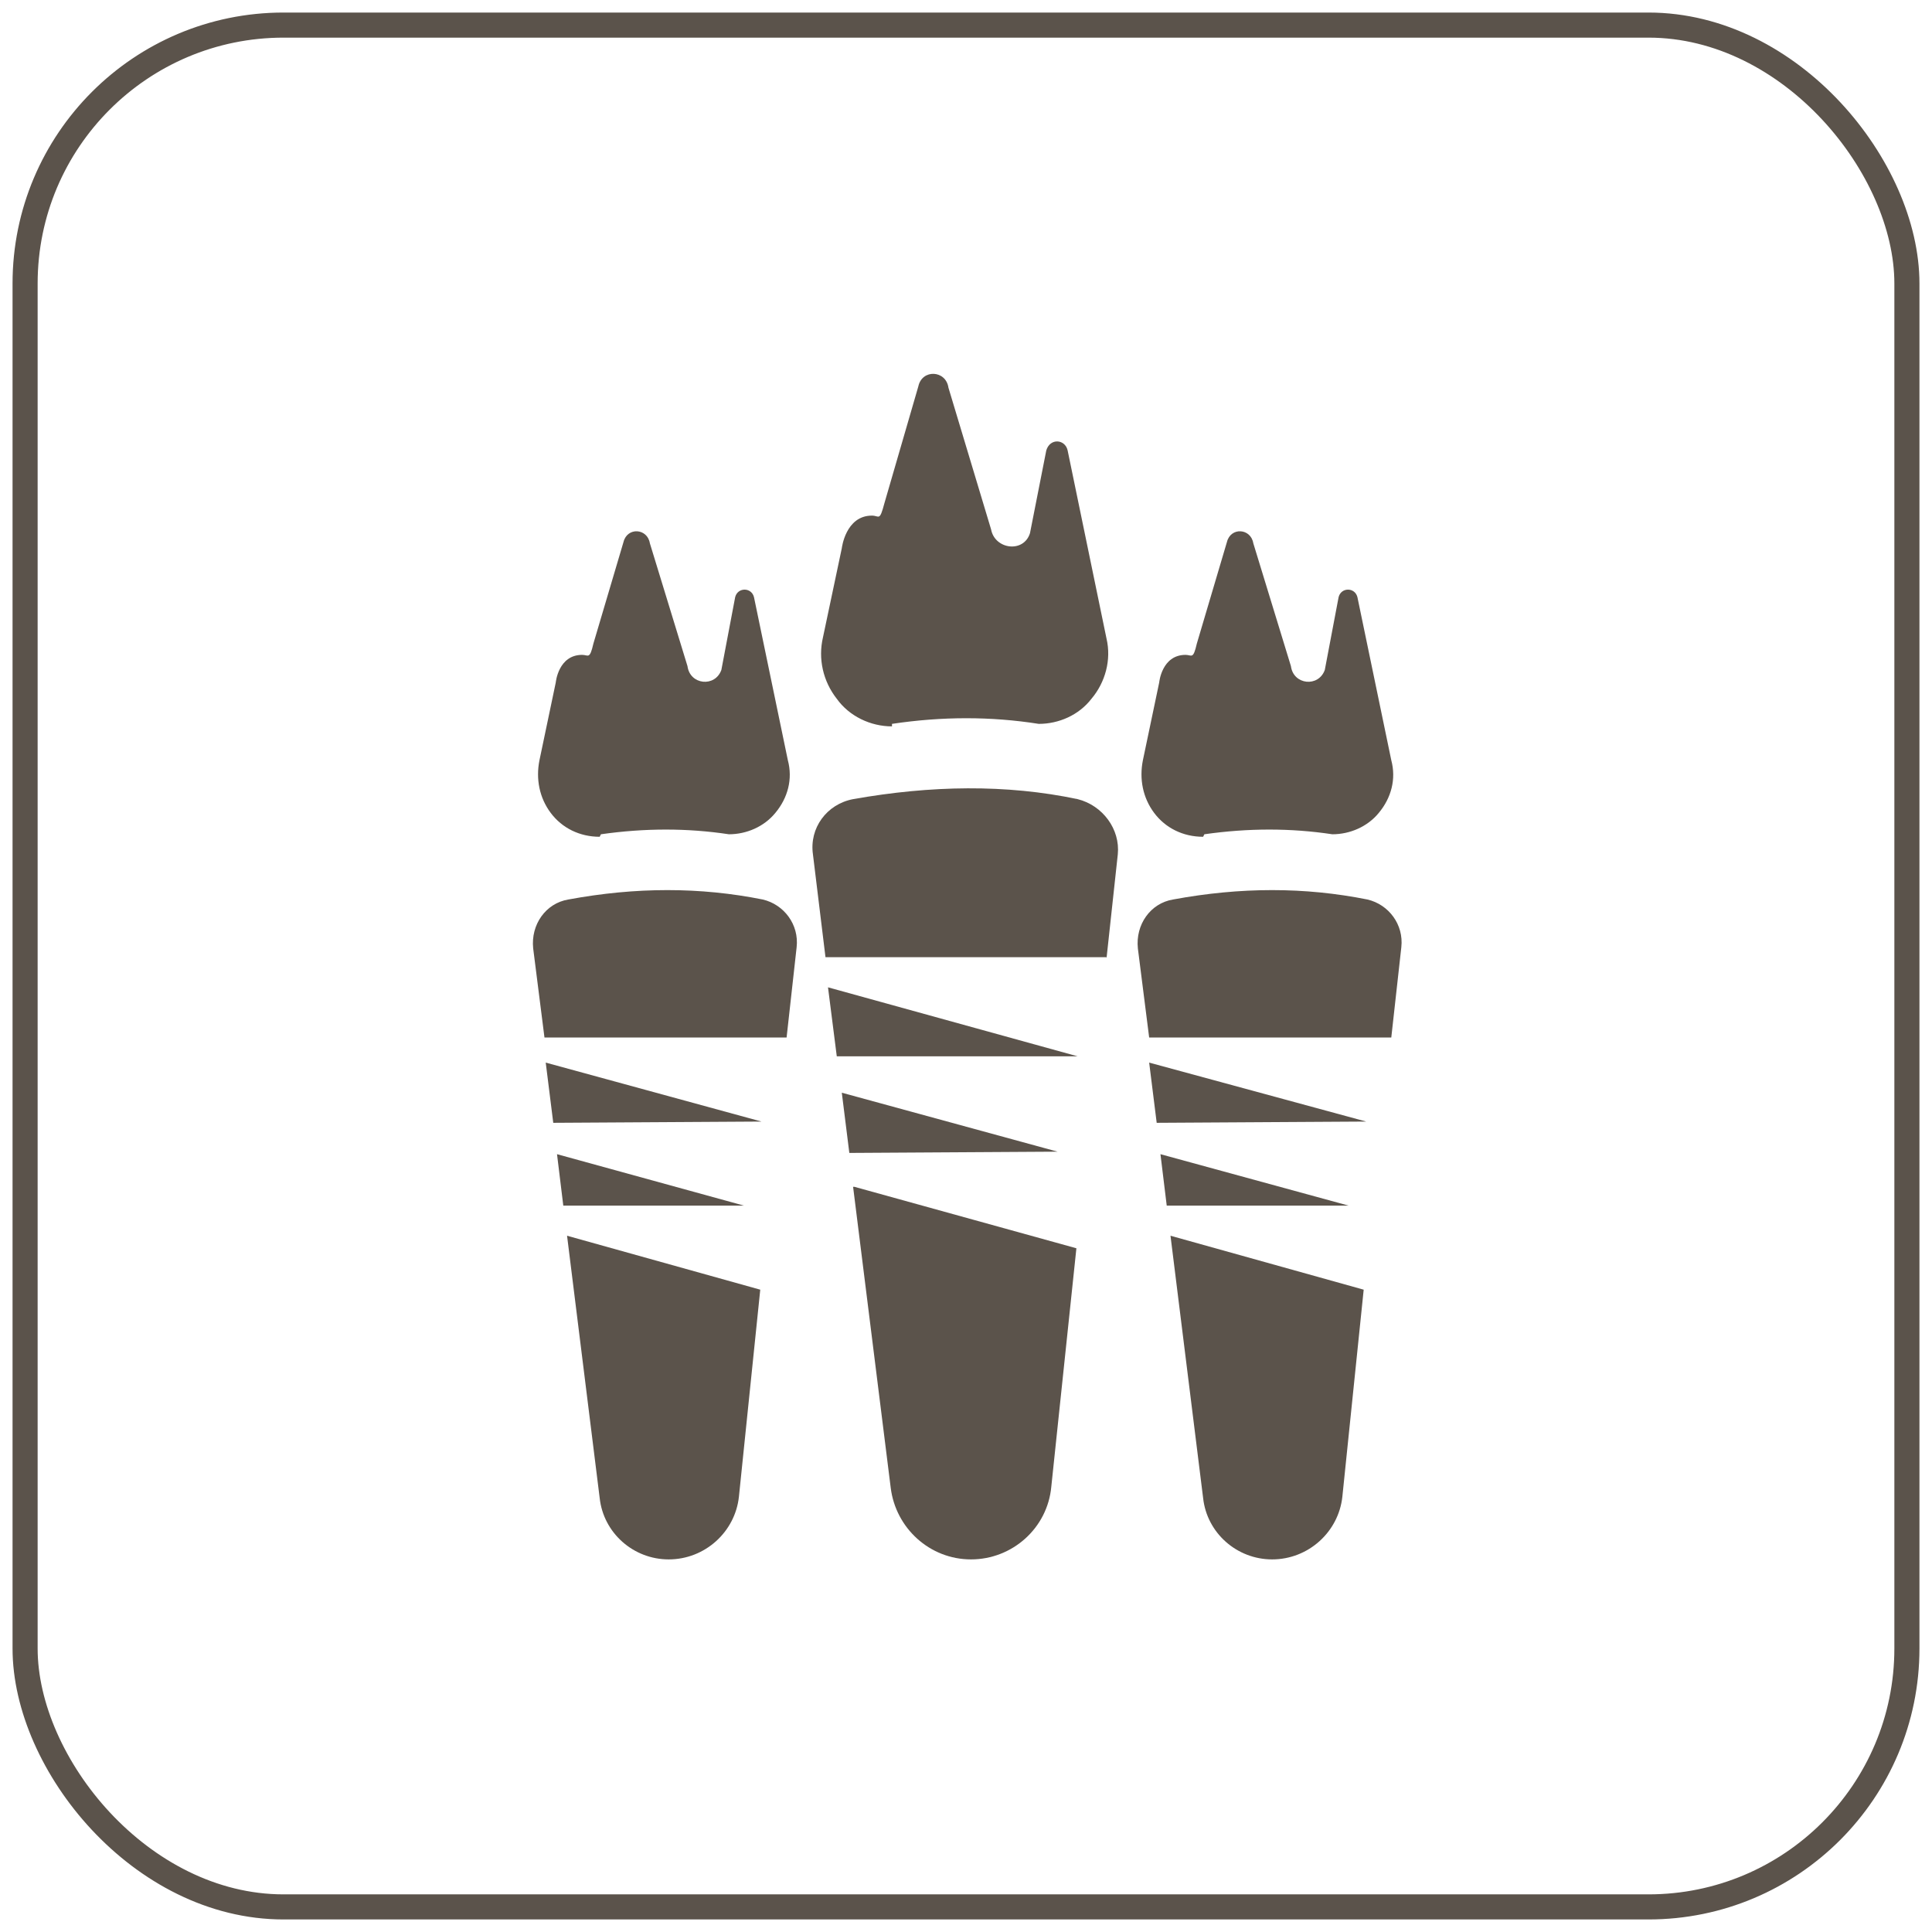
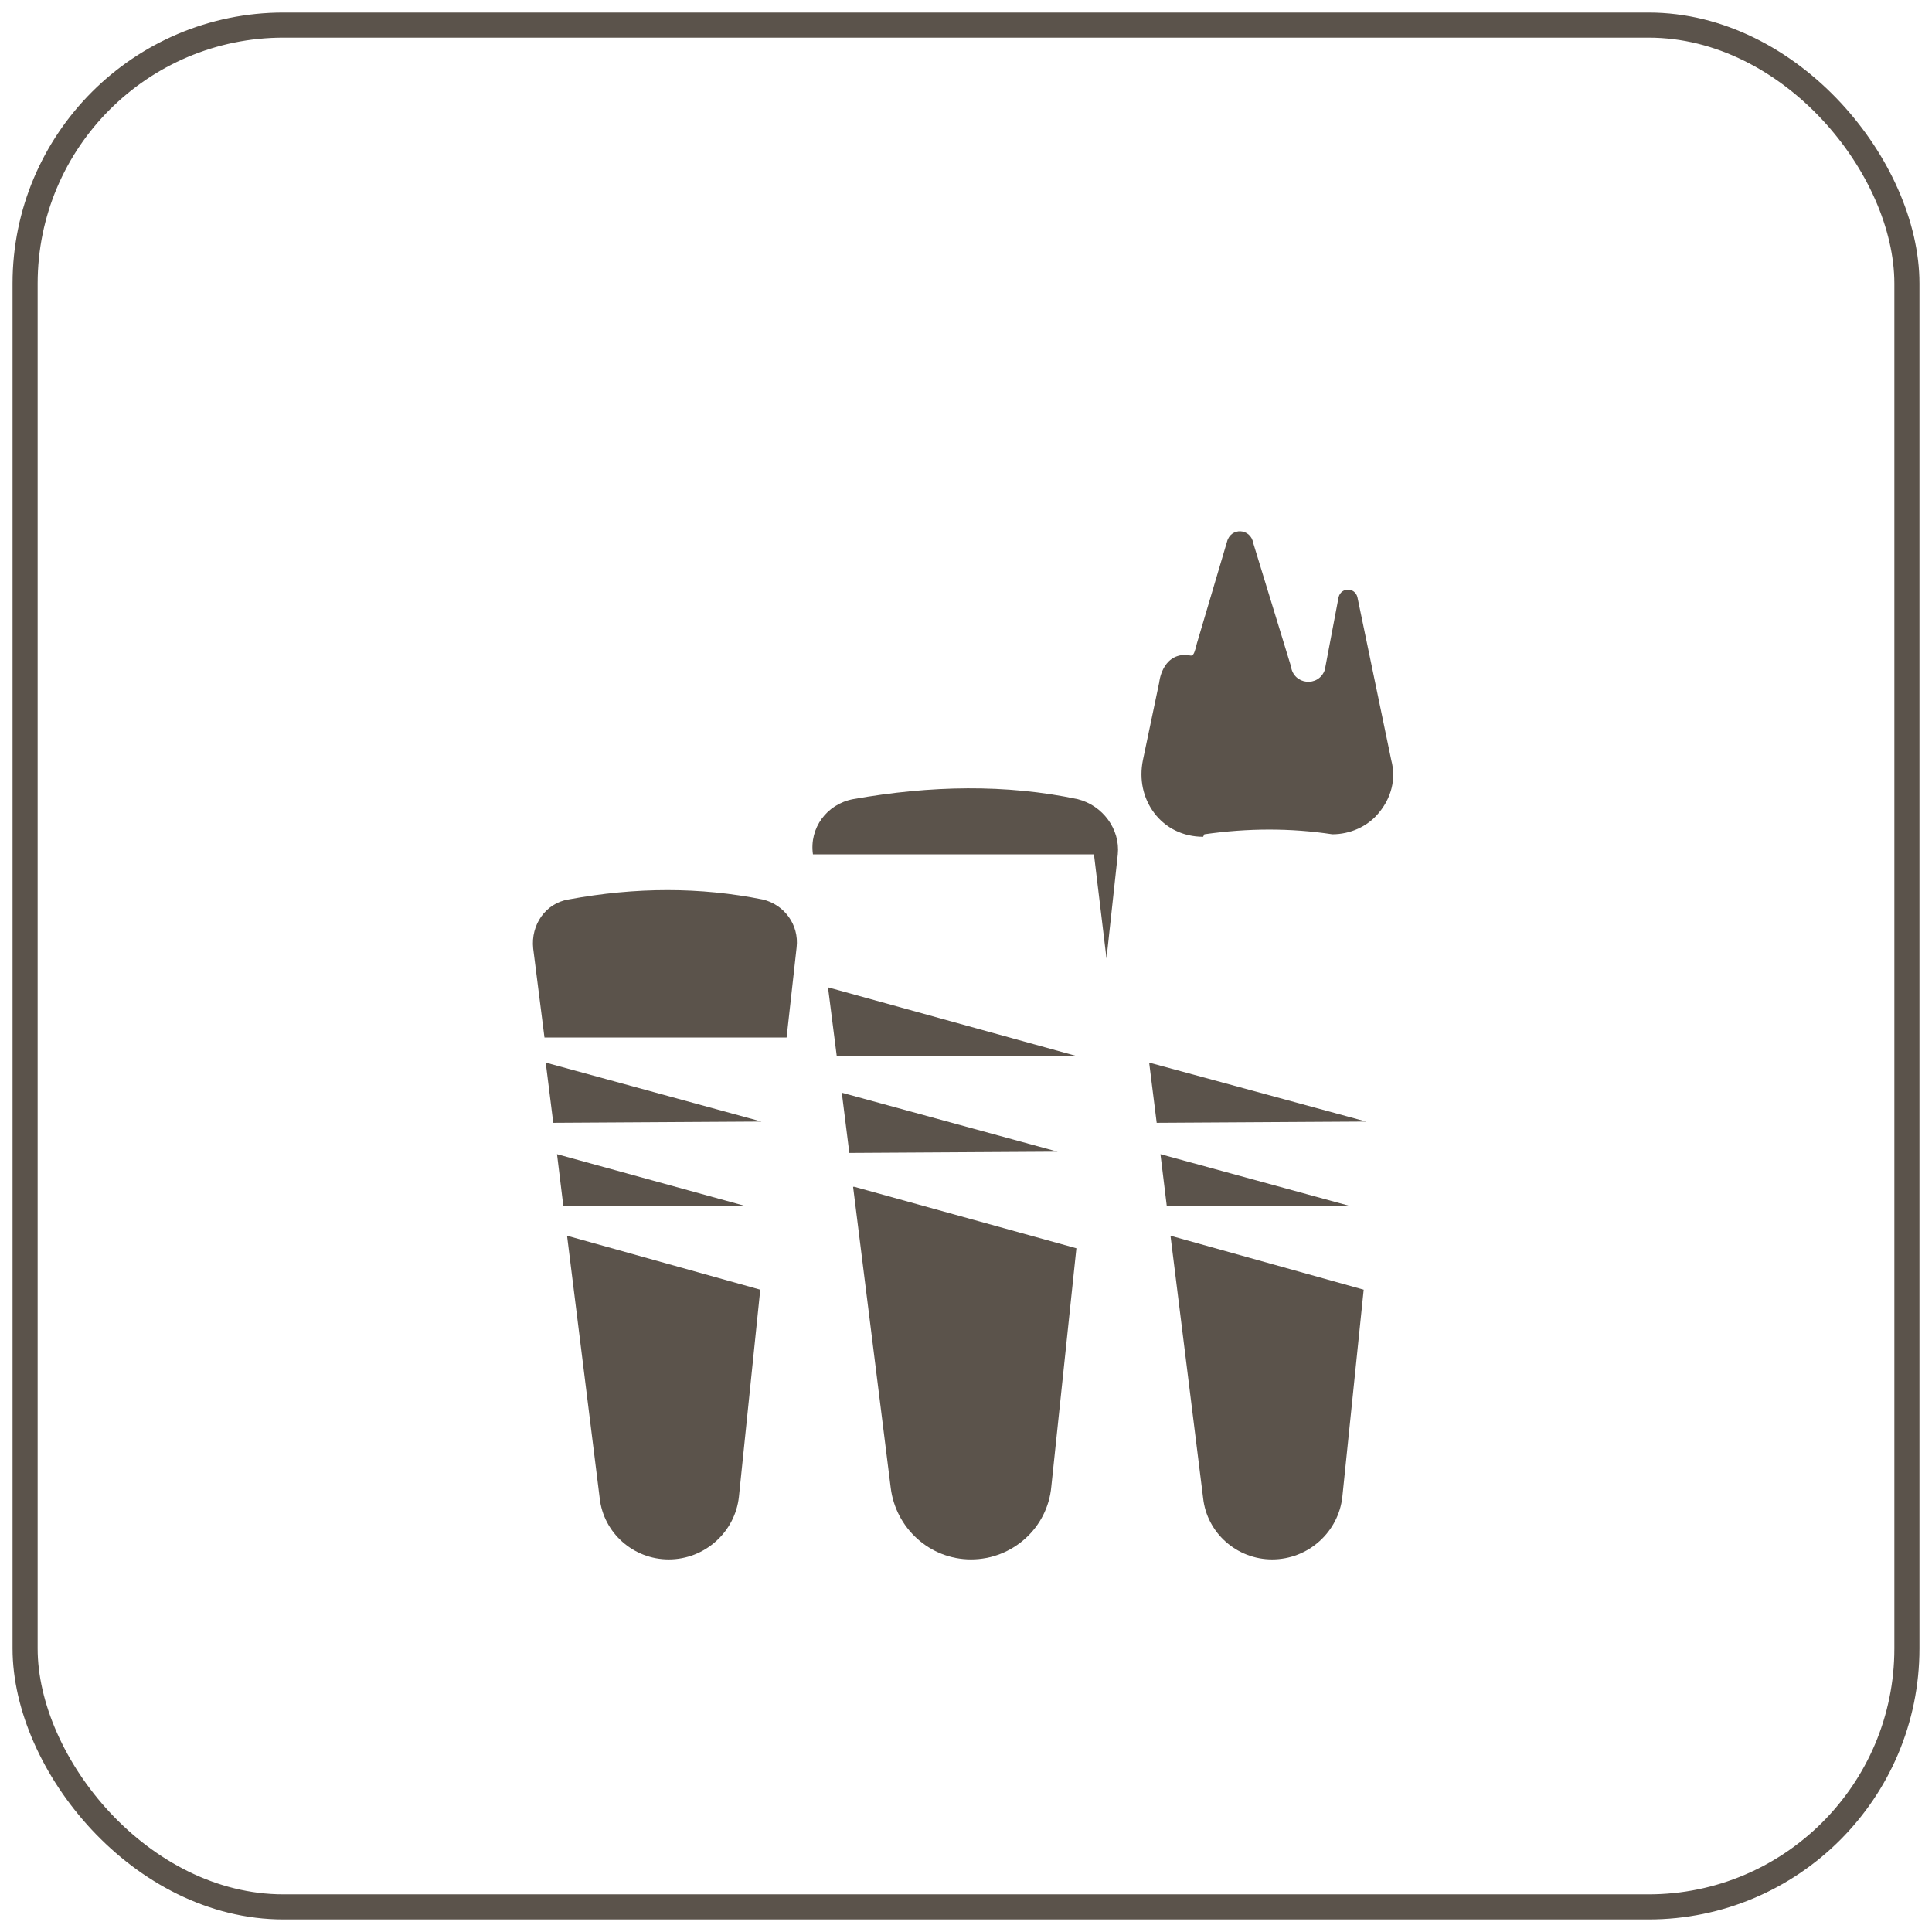
<svg xmlns="http://www.w3.org/2000/svg" id="Layer_1" data-name="Layer 1" viewBox="0 0 154 154">
  <defs>
    <style>      .cls-1 {        fill: none;        stroke: #5b534b;        stroke-miterlimit: 10;        stroke-width: 2px;      }      .cls-2 {        fill: #5b534b;        stroke-width: 0px;      }    </style>
  </defs>
  <rect class="cls-1" x="2" y="2" width="150" height="150" rx="20.6" ry="20.6" />
  <g>
    <g>
      <g>
        <polygon class="cls-2" points="66 78.7 66.7 84.2 85.9 84.2 66 78.7" />
-         <path class="cls-2" d="M88.2,76.4l.9-8.3c.2-2-1.2-3.9-3.2-4.4-5.7-1.2-11.7-1.1-17.9,0-2.1.4-3.5,2.3-3.2,4.4l1,8.2h22.4Z" />
+         <path class="cls-2" d="M88.2,76.4l.9-8.3c.2-2-1.2-3.9-3.2-4.4-5.7-1.2-11.7-1.1-17.9,0-2.1.4-3.5,2.3-3.2,4.4h22.4Z" />
        <polygon class="cls-2" points="84.3 91.8 67.1 87.1 67.7 91.9 84.3 91.8" />
        <path class="cls-2" d="M68,94.6l3,24c.4,3.2,3.1,5.7,6.4,5.7h0c3.3,0,6.1-2.5,6.4-5.8l2-19-17.7-4.9Z" />
      </g>
-       <path class="cls-2" d="M71.1,57.7c4-.6,7.9-.6,11.7,0,1.6,0,3.2-.7,4.2-2h0c1.1-1.3,1.6-3.1,1.2-4.8l-3.1-15c-.2-.9-1.4-1-1.7,0l-1.3,6.6c-.5,1.6-2.8,1.3-3.1-.3l-3.4-11.3c-.2-1.4-2.1-1.5-2.4-.1l-2.7,9.3c-.4,1.5-.4,1-1,1-2.1,0-2.4,2.6-2.4,2.6l-1.5,7.1c-.4,1.7,0,3.5,1.1,4.9h0c1,1.4,2.7,2.2,4.4,2.2Z" />
    </g>
    <g>
      <g>
        <polygon class="cls-2" points="91.6 84.7 92.2 89.5 108.9 89.4 91.6 84.7" />
-         <path class="cls-2" d="M110.9,82.7l.8-7.2c.2-1.8-1-3.4-2.7-3.8-5-1-10.1-1-15.5,0-1.8.3-3,2-2.8,3.9l.9,7.1h19.4Z" />
        <polygon class="cls-2" points="107.5 96.1 92.5 92 93 96.1 107.5 96.1" />
        <path class="cls-2" d="M93.3,98.5l2.6,20.9c.3,2.8,2.7,4.9,5.5,4.9h0c2.9,0,5.3-2.2,5.6-5l1.7-16.5-15.4-4.3Z" />
      </g>
      <path class="cls-2" d="M96,66.5c3.5-.5,6.9-.5,10.2,0,1.4,0,2.8-.6,3.7-1.7h0c1-1.2,1.4-2.7,1-4.2l-2.7-13c-.2-.8-1.3-.8-1.5,0l-1.1,5.8c-.5,1.4-2.5,1.2-2.7-.3l-3-9.8c-.2-1.2-1.8-1.3-2.1-.1l-2.4,8.1c-.3,1.3-.4.9-.9.9-1.9,0-2.1,2.2-2.1,2.2l-1.3,6.2c-.3,1.5,0,3,.9,4.2h0c.9,1.2,2.3,1.9,3.9,1.9Z" />
    </g>
    <g>
      <g>
        <polygon class="cls-2" points="43.5 84.7 44.1 89.5 60.7 89.4 43.5 84.7" />
        <path class="cls-2" d="M62.7,82.7l.8-7.2c.2-1.8-1-3.4-2.7-3.8-5-1-10.1-1-15.5,0-1.8.3-3,2-2.8,3.9l.9,7.1h19.4Z" />
        <polygon class="cls-2" points="59.3 96.1 44.4 92 44.9 96.1 59.3 96.1" />
        <path class="cls-2" d="M45.2,98.5l2.6,20.9c.3,2.8,2.7,4.9,5.5,4.9h0c2.9,0,5.3-2.2,5.6-5l1.7-16.5-15.4-4.3Z" />
      </g>
-       <path class="cls-2" d="M47.9,66.5c3.5-.5,6.9-.5,10.2,0,1.4,0,2.8-.6,3.7-1.7h0c1-1.2,1.4-2.7,1-4.2l-2.7-13c-.2-.8-1.3-.8-1.5,0l-1.1,5.8c-.5,1.4-2.5,1.2-2.7-.3l-3-9.8c-.2-1.2-1.8-1.3-2.1-.1l-2.4,8.1c-.3,1.3-.4.9-.9.9-1.9,0-2.1,2.2-2.1,2.2l-1.3,6.2c-.3,1.5,0,3,.9,4.2h0c.9,1.2,2.3,1.9,3.9,1.9Z" />
    </g>
  </g>
</svg>